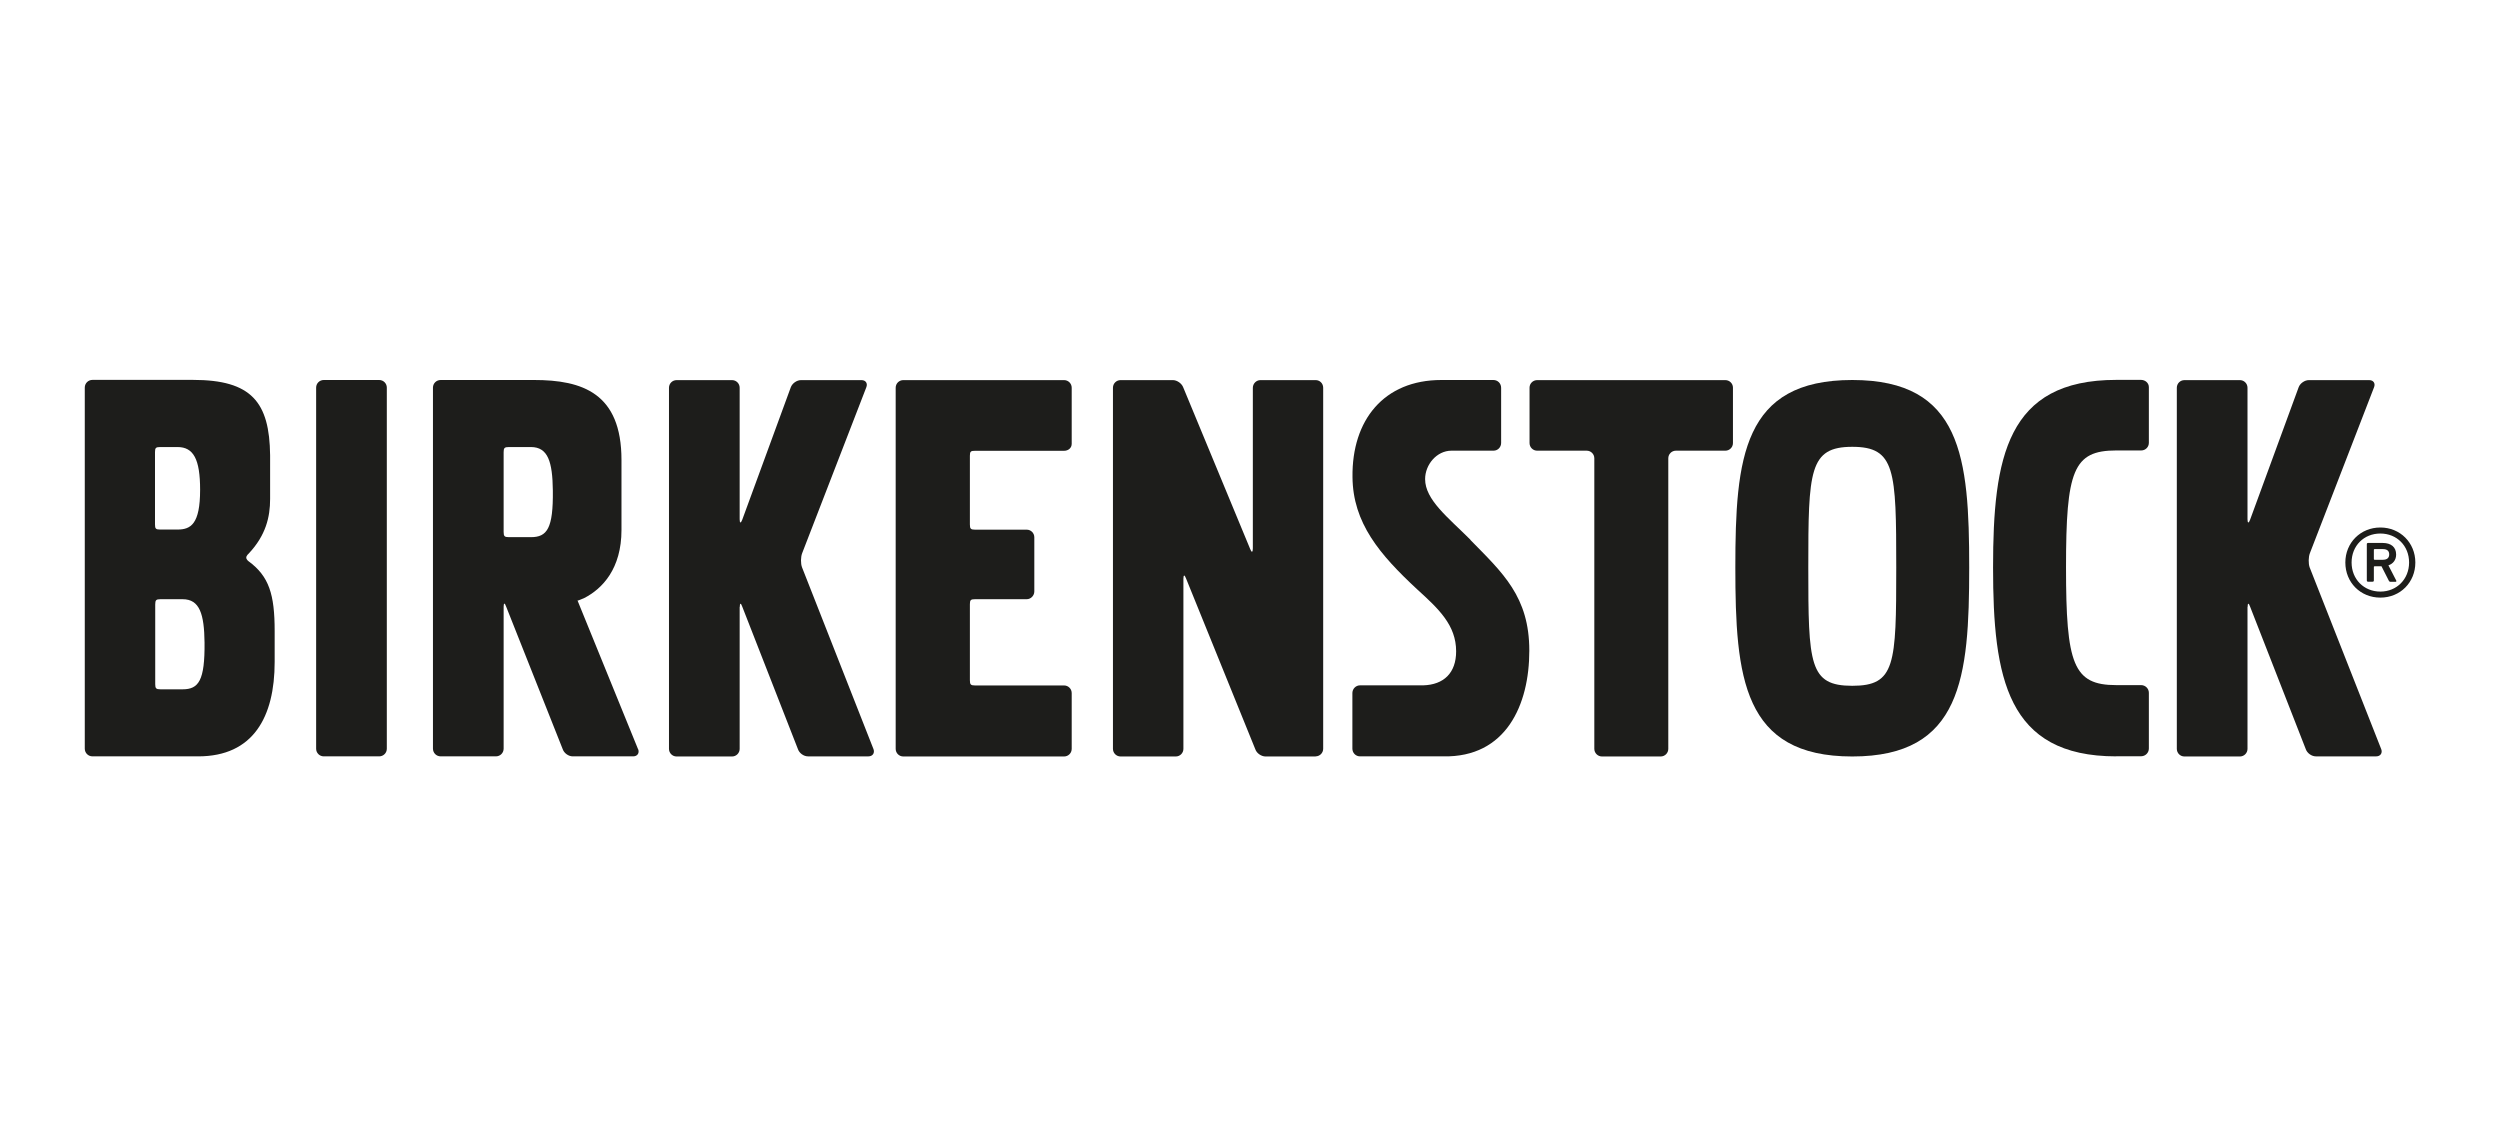
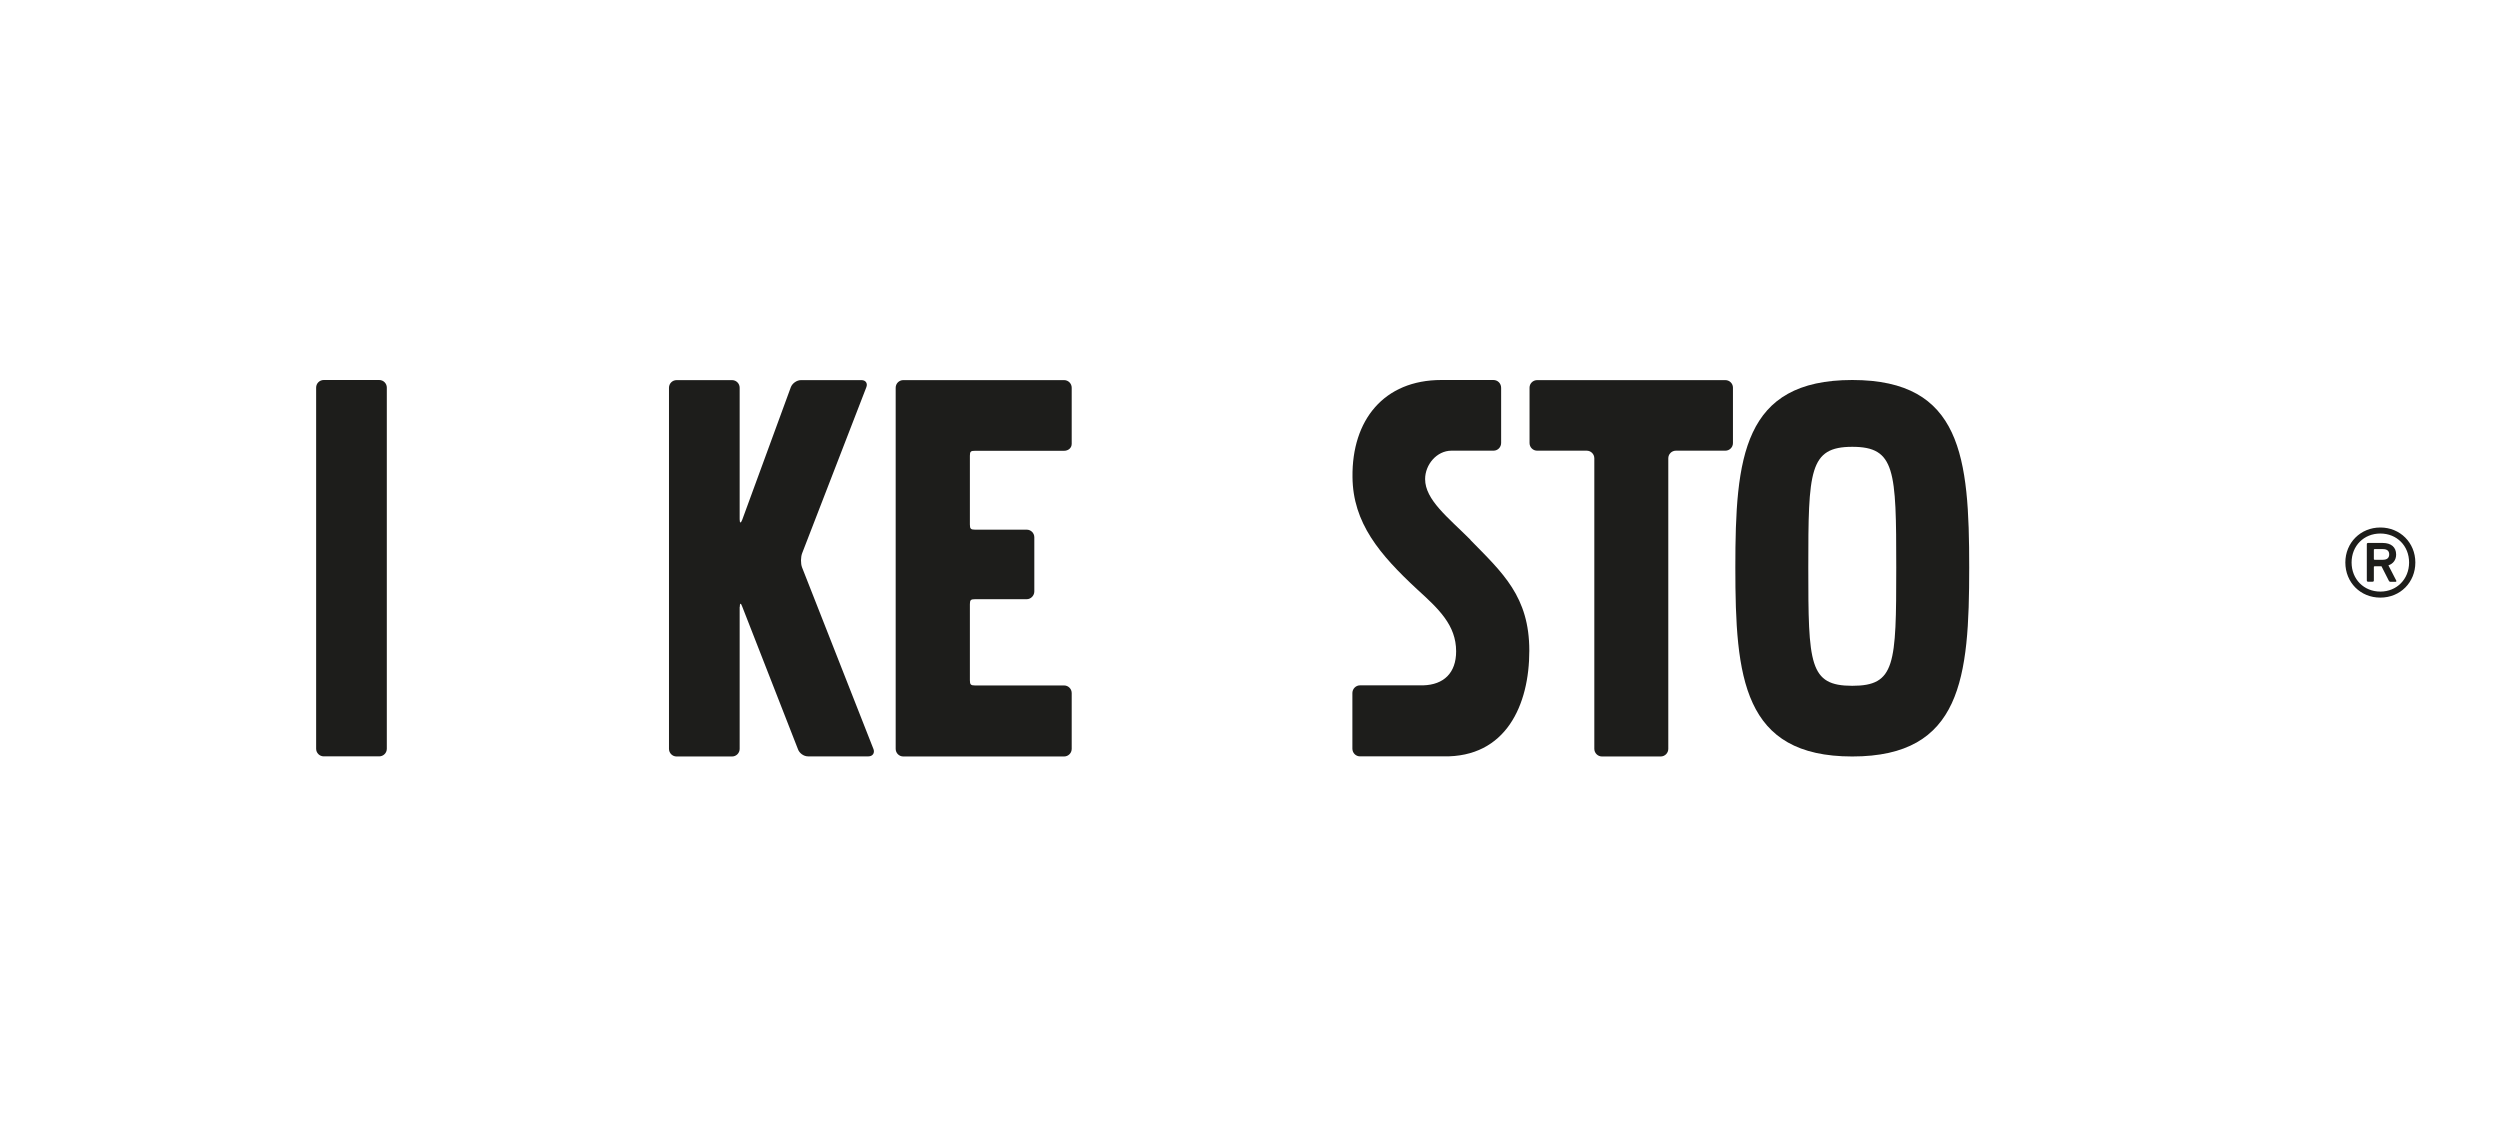
<svg xmlns="http://www.w3.org/2000/svg" viewBox="0 0 220 100" id="Layer_1">
  <defs>
    <style>.cls-1,.cls-2{fill:#1d1d1b;stroke-width:0px;}.cls-2{fill-rule:evenodd;}</style>
  </defs>
  <path d="M151.83,39.66c.37,0,.67-.3.67-.67v-4.88c0-.36-.3-.66-.67-.66h-16.56c-.37,0-.67.3-.67.66v4.88c0,.37.3.67.67.67h4.36c.37,0,.67.3.67.67v25.57c0,.37.31.67.67.67h5.17c.37,0,.67-.3.67-.67v-25.57c0-.37.3-.67.67-.67h4.36Z" class="cls-2" />
-   <path d="M115.77,66.56c.37,0,.67-.3.67-.67v-31.77c0-.37-.29-.67-.66-.67h-4.86c-.37,0-.67.31-.67.68v14.13c0,.37-.11.39-.24.04l-5.89-14.22c-.13-.34-.54-.63-.91-.63h-4.6c-.37,0-.67.3-.67.67v31.78c0,.37.3.67.67.67h4.86c.37,0,.67-.3.67-.67v-14.96c0-.37.1-.39.23-.04l6.1,15.04c.12.35.53.63.9.63h4.42Z" class="cls-2" />
  <path d="M85.35,53.17c0-.37.08-.44.45-.44h4.55c.37,0,.67-.32.67-.68v-4.77c0-.37-.3-.67-.67-.67h-4.55c-.37,0-.45-.08-.45-.45v-6.06c0-.37.08-.43.45-.43h7.84c.37,0,.67-.25.67-.61v-4.94c0-.37-.3-.67-.67-.67h-14.15c-.37,0-.67.3-.67.67v31.78c0,.37.3.67.67.67h14.15c.37,0,.67-.3.67-.67v-4.91c0-.37-.3-.67-.67-.67h-7.84c-.37,0-.45-.08-.45-.45v-6.69Z" class="cls-2" />
  <path d="M65.1,53.41c0-.37.1-.37.22-.02l4.9,12.54c.12.35.51.63.88.63h5.32c.37,0,.57-.29.45-.63l-6.29-16c-.13-.34-.12-.91.01-1.25l5.65-14.61c.13-.34-.06-.62-.43-.62h-5.32c-.37,0-.77.28-.9.63l-4.27,11.65c-.13.34-.23.33-.23-.04v-11.57c0-.37-.3-.67-.67-.67h-4.88c-.37,0-.67.3-.67.67v31.78c0,.37.3.67.67.67h4.88c.37,0,.67-.3.67-.67v-12.48Z" class="cls-2" />
-   <path d="M197.79,53.41c0-.37.1-.37.22-.02l4.9,12.54c.12.35.52.63.88.63h5.32c.36,0,.57-.29.44-.63l-6.3-16c-.12-.34-.11-.91.02-1.25l5.65-14.61c.13-.34-.06-.62-.43-.62h-5.31c-.37,0-.77.28-.9.63l-4.27,11.65c-.12.34-.23.33-.23-.04v-11.57c0-.37-.3-.67-.67-.67h-4.88c-.37,0-.67.3-.67.67v31.78c0,.37.3.67.67.67h4.88c.37,0,.67-.3.67-.67v-12.48Z" class="cls-2" />
  <path d="M34.04,34.11c0-.37-.3-.67-.67-.67h-4.88c-.37,0-.67.3-.67.67v31.78c0,.37.3.67.67.67h4.88c.37,0,.67-.3.67-.67v-31.78Z" class="cls-2" />
  <path d="M129.41,47.51c-1.97-1.97-4-3.52-4-5.35,0-1.27,1.02-2.5,2.32-2.5.3,0,2.68,0,3.68,0h.02c.37,0,.67-.3.67-.68v-4.85h0c0-.39-.3-.69-.68-.69h-4.58c-5.07,0-7.88,3.54-7.82,8.53.03,4.05,2.39,6.83,5.7,9.9,1.88,1.71,3.42,3.14,3.42,5.45,0,1.9-1.09,2.94-2.9,2.99h-5.56c-.37,0-.67.31-.67.68v4.89c0,.38.3.68.67.68h7.31s.02,0,.02,0c5.53.11,7.57-4.54,7.57-9.3s-2.34-6.84-5.19-9.75" class="cls-2" />
-   <path d="M21.85,49.37s-.17-.12-.18-.3c0-.18.22-.36.22-.36,1.5-1.6,1.88-3.2,1.88-4.8v-3.84c-.05-4.68-1.63-6.64-6.79-6.64h-8.84c-.38,0-.68.3-.68.68v31.77c0,.38.3.68.68.68h9.3c4.85,0,6.73-3.47,6.73-8.31v-2.72c0-3.22-.49-4.82-2.31-6.15M13.64,39.79c0-.37.07-.45.44-.45h1.54c1.4,0,1.99,1.05,1.99,3.76,0,3.02-.82,3.5-1.99,3.5h-1.54c-.37,0-.44-.08-.44-.45v-6.37ZM16.07,60.66h-1.95c-.38,0-.46-.08-.46-.45v-7.02c0-.38.08-.46.46-.46h1.95c1.51,0,1.9,1.32,1.93,3.82.03,3.33-.51,4.11-1.93,4.11" class="cls-2" />
-   <path d="M56.15,65.93l-5.33-13.09h.07s.5-.2.5-.2c1.63-.83,3.3-2.6,3.3-6v-6.16c0-5.89-3.45-7.04-7.7-7.04h-8.21c-.38,0-.68.3-.68.67v31.77h0c0,.38.3.68.68.68h4.86c.38,0,.68-.3.68-.68h0v-12.48c0-.37.1-.37.22-.02l4.98,12.55c.12.35.51.63.88.63h5.32c.36,0,.57-.28.44-.63M48.65,43.16c.04,3.34-.5,4.11-1.93,4.11h-1.94c-.38,0-.46-.08-.46-.46v-7.02c0-.37.08-.45.46-.45h1.94c1.51,0,1.9,1.31,1.93,3.82" class="cls-2" />
-   <path d="M186.23,66.56c-9.63,0-10.84-6.93-10.84-16.62s1.2-16.51,10.84-16.51h2.18c.37,0,.69.27.69.64v4.9c0,.37-.3.67-.67.67h-2.2c-3.79,0-4.42,1.77-4.42,10.29s.63,10.36,4.42,10.36h2.19s0,0,0,0c.37,0,.68.3.68.68v4.9c0,.37-.3.68-.68.68h-2.2Z" class="cls-1" />
  <path d="M163,33.44c9.63,0,10.29,6.81,10.29,16.5s-.66,16.63-10.29,16.63-10.29-6.95-10.29-16.63.66-16.5,10.29-16.5M163,60.35c3.79,0,3.87-1.85,3.87-10.41s-.08-10.62-3.87-10.62-3.87,2.1-3.87,10.62.08,10.41,3.87,10.41" class="cls-1" />
  <path d="M206.39,49.5c0-1.74,1.34-3.08,3.08-3.08s3.08,1.34,3.08,3.08-1.32,3.09-3.08,3.09-3.08-1.34-3.08-3.09ZM212,49.5c0-1.47-1.08-2.55-2.53-2.55s-2.53,1.08-2.53,2.55,1.08,2.56,2.53,2.56,2.53-1.1,2.53-2.56ZM208.39,51.19c-.06,0-.11-.03-.11-.11v-3.19c0-.08.05-.11.11-.11h1.29c.74,0,1.18.37,1.18,1.02,0,.47-.26.81-.68.95l.69,1.34c.03.06,0,.11-.06.11h-.45c-.06,0-.11-.03-.15-.11l-.64-1.26h-.61s-.06.02-.06.06v1.19c0,.08-.05.11-.11.11h-.39ZM210.25,48.79c0-.31-.18-.47-.56-.47h-.73s-.06.02-.06.06v.82s.02.06.06.06h.73c.39,0,.56-.18.56-.48Z" class="cls-1" />
</svg>